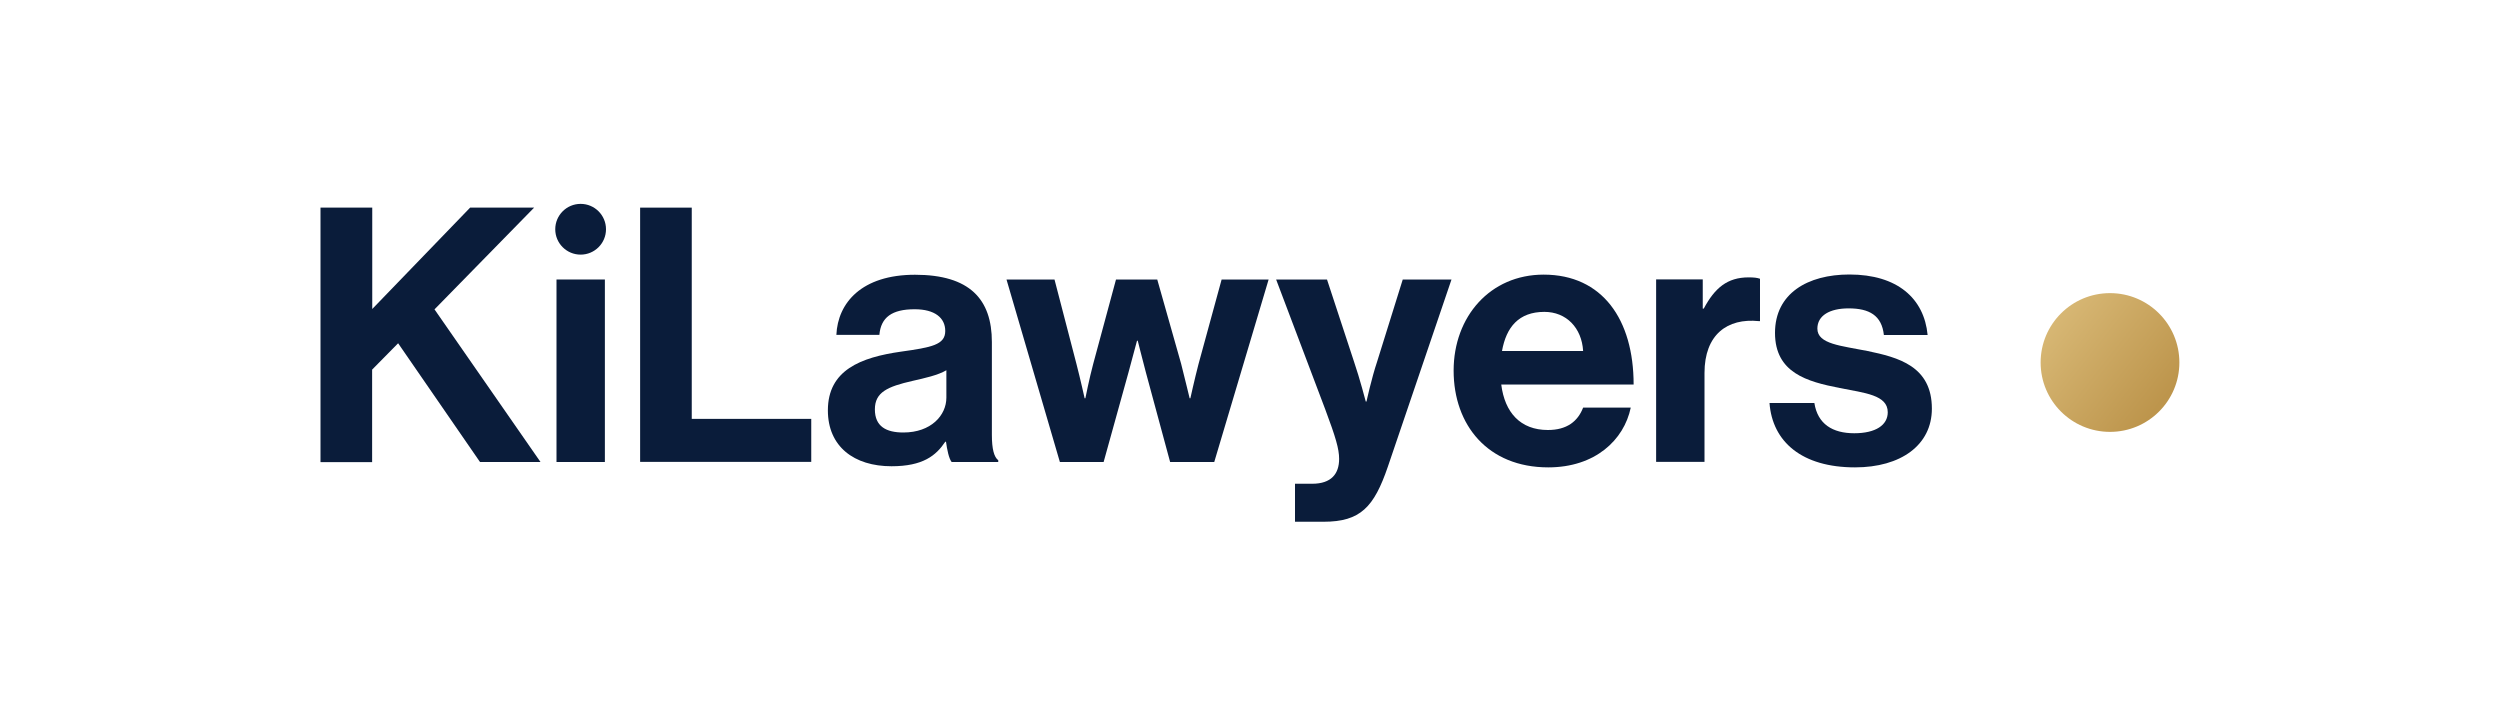
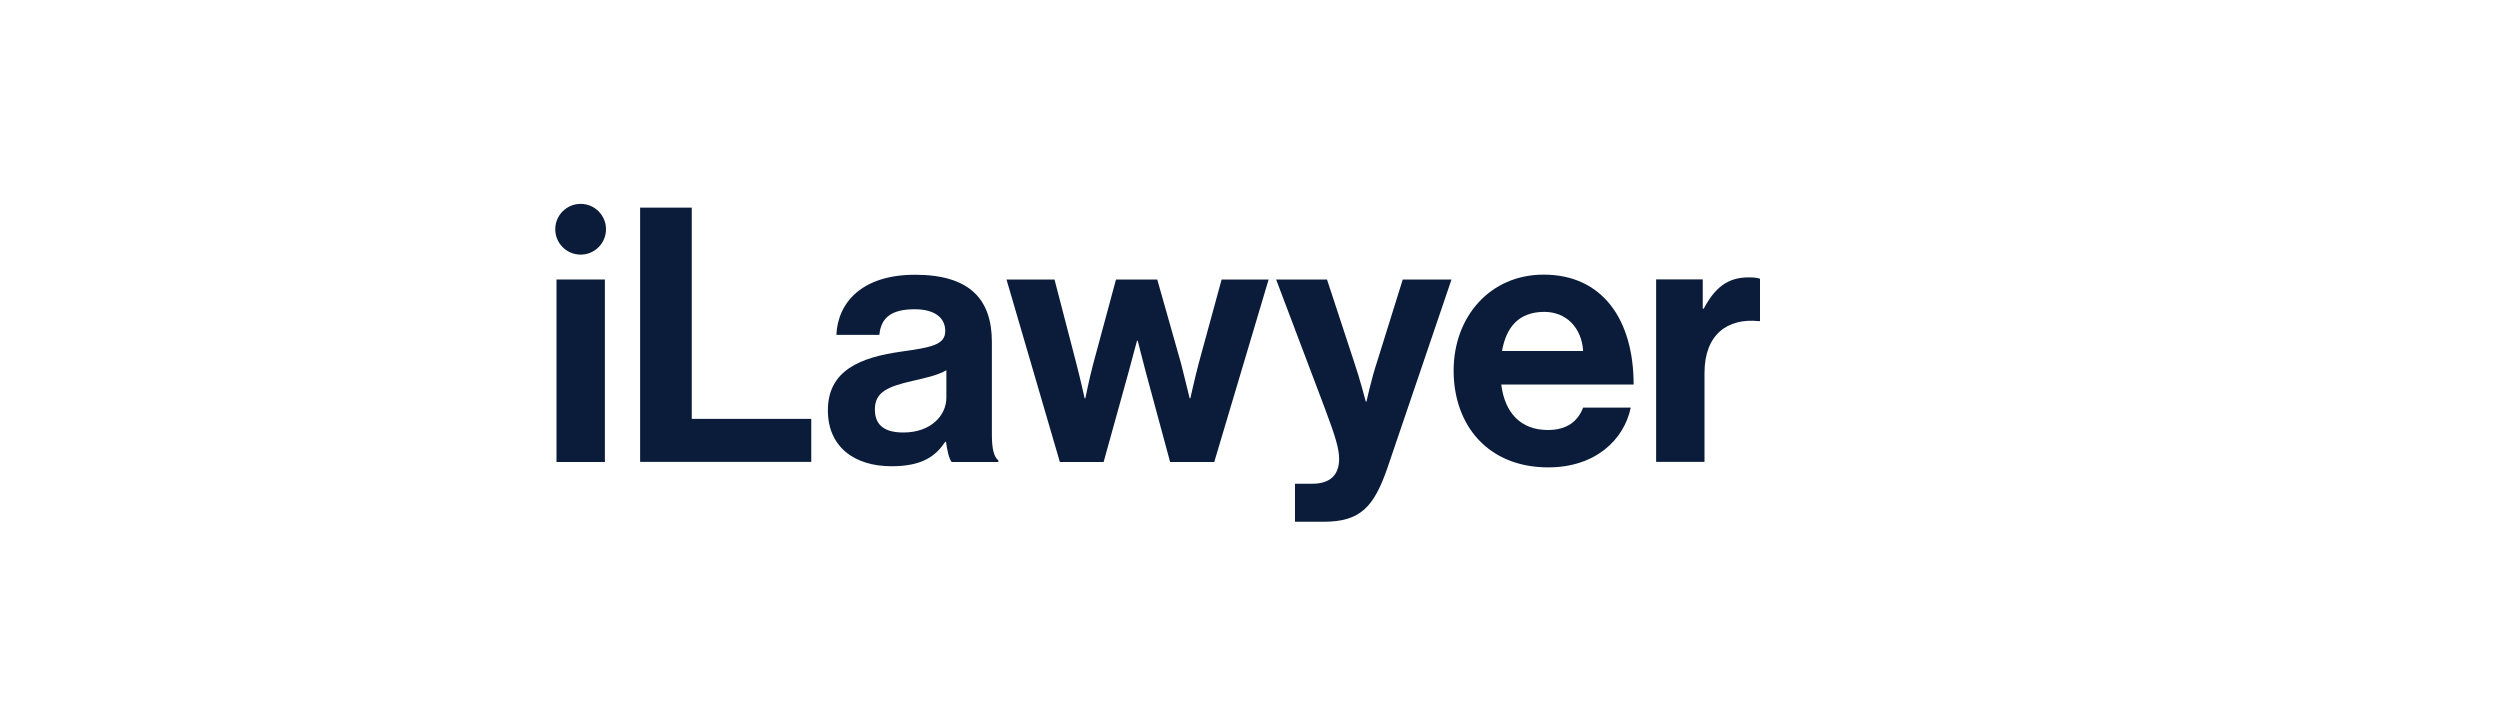
<svg xmlns="http://www.w3.org/2000/svg" version="1.1" id="Layer_1" x="0px" y="0px" viewBox="0 0 2000 580.6" style="enable-background:new 0 0 2000 580.6;" xml:space="preserve">
  <style type="text/css">
	.st0{fill:#0A1C3A;}
	.st1{fill:url(#SVGID_1_);}
</style>
-   <path class="st0" d="M256.5,166.1h41.3v81.1l78.3-81.1h51.2l-79.7,81.4l84.8,122.1H384l-65.5-95l-20.8,21.1v74h-41.3V166.1z" />
  <rect x="445.2" y="223.6" class="st0" width="38.7" height="146" />
  <path class="st0" d="M512.1,166.1h41.3v169H649v34.4H512.1V166.1z" />
  <path class="st0" d="M756.8,353.4h-0.6c-7.4,11.1-17.9,19.6-43,19.6c-29.9,0-50.9-15.7-50.9-44.7c0-32.2,26.2-42.4,58.6-47  c24.2-3.4,35.3-5.4,35.3-16.5c0-10.5-8.3-17.4-24.5-17.4c-18.2,0-27,6.5-28.2,20.5h-34.4c1.1-25.6,20.2-48.1,62.9-48.1  c43.8,0,61.5,19.6,61.5,53.8V348c0,11.1,1.7,17.6,5.1,20.2v1.4h-37.3C759.1,366.8,757.7,359.9,756.8,353.4z M757.1,318.1v-21.9  c-6.8,4-17.4,6.3-27,8.5c-20.2,4.6-30.2,9.1-30.2,22.8c0,13.7,9.1,18.5,22.8,18.5C744.8,346,757.1,332.3,757.1,318.1z" />
  <path class="st0" d="M805.2,223.6h38.4l17.6,67.7c3.1,12,6.5,27.3,6.5,27.3h0.6c0,0,3.1-15.7,6.3-27.6l18.2-67.4h33l19.1,67.4  c3.1,12.2,6.8,27.6,6.8,27.6h0.6c0,0,3.4-15.4,6.5-27.3l18.5-67.7h37.6l-43.5,146h-35.3l-19.4-71.7c-3.1-11.7-6.5-25.3-6.5-25.3  h-0.6c0,0-3.7,13.7-6.8,25.3l-19.9,71.7h-35L805.2,223.6z" />
  <path class="st0" d="M1036,387h13.7c15.4,0,21.6-8,21.6-19.9c0-8-2.8-17.4-11.1-39.6l-39.3-103.9h40.7l21.6,65.7  c4.6,13.4,9.4,31.9,9.4,31.9h0.6c0,0,4-18.5,8.5-31.9l20.5-65.7h39l-50.9,149.7c-11.1,32.4-21.9,44.1-51.5,44.1H1036V387z" />
  <path class="st0" d="M1162.9,296.5c0-43.3,29.3-76.8,72-76.8c47,0,72,35.9,72,87.9H1201c2.8,22.5,15.4,36.4,37.3,36.4  c15.1,0,23.9-6.8,28.2-17.9h38.1c-5.4,25.9-28.5,47.8-66,47.8C1190.2,373.9,1162.9,340,1162.9,296.5z M1201.6,280.8h64.9  c-1.1-18.5-13.4-31.3-31-31.3C1215,249.5,1205,261.7,1201.6,280.8z" />
  <path class="st0" d="M1362.1,246.9h0.9c8.8-16.5,18.8-25,35.9-25c4.3,0,6.8,0.3,9.1,1.1v33.9h-0.9c-25.3-2.6-43.5,10.8-43.5,41.5  v71.1h-38.7v-146h37.3V246.9z" />
-   <path class="st0" d="M1415.6,322.4h35.9c2.6,16.8,14.5,24.2,31.9,24.2c17.1,0,26.8-6.5,26.8-16.8c0-13.9-18.5-15.4-38.4-19.4  c-26.2-5.1-51.8-12.2-51.8-44.1c0-31.6,26.2-46.7,59.5-46.7c38.4,0,59.8,19.1,62.6,48.4h-35c-1.7-15.7-11.7-21.3-28.2-21.3  c-15.1,0-25,5.7-25,16.2c0,12.5,19.4,13.7,40.1,17.9c24.5,5.1,51.5,12,51.5,46.1c0,29.3-25,47-61.5,47  C1441.5,373.9,1417.9,353.4,1415.6,322.4z" />
  <linearGradient id="SVGID_1_" gradientUnits="userSpaceOnUse" x1="1644.2" y1="255.425" x2="1728.729" y2="322.096">
    <stop offset="0" style="stop-color:#D7B774" />
    <stop offset="1" style="stop-color:#BD954C" />
  </linearGradient>
-   <circle class="st1" cx="1688" cy="290" r="55.5" />
  <circle class="st0" cx="464.5" cy="183.4" r="20.3" />
</svg>